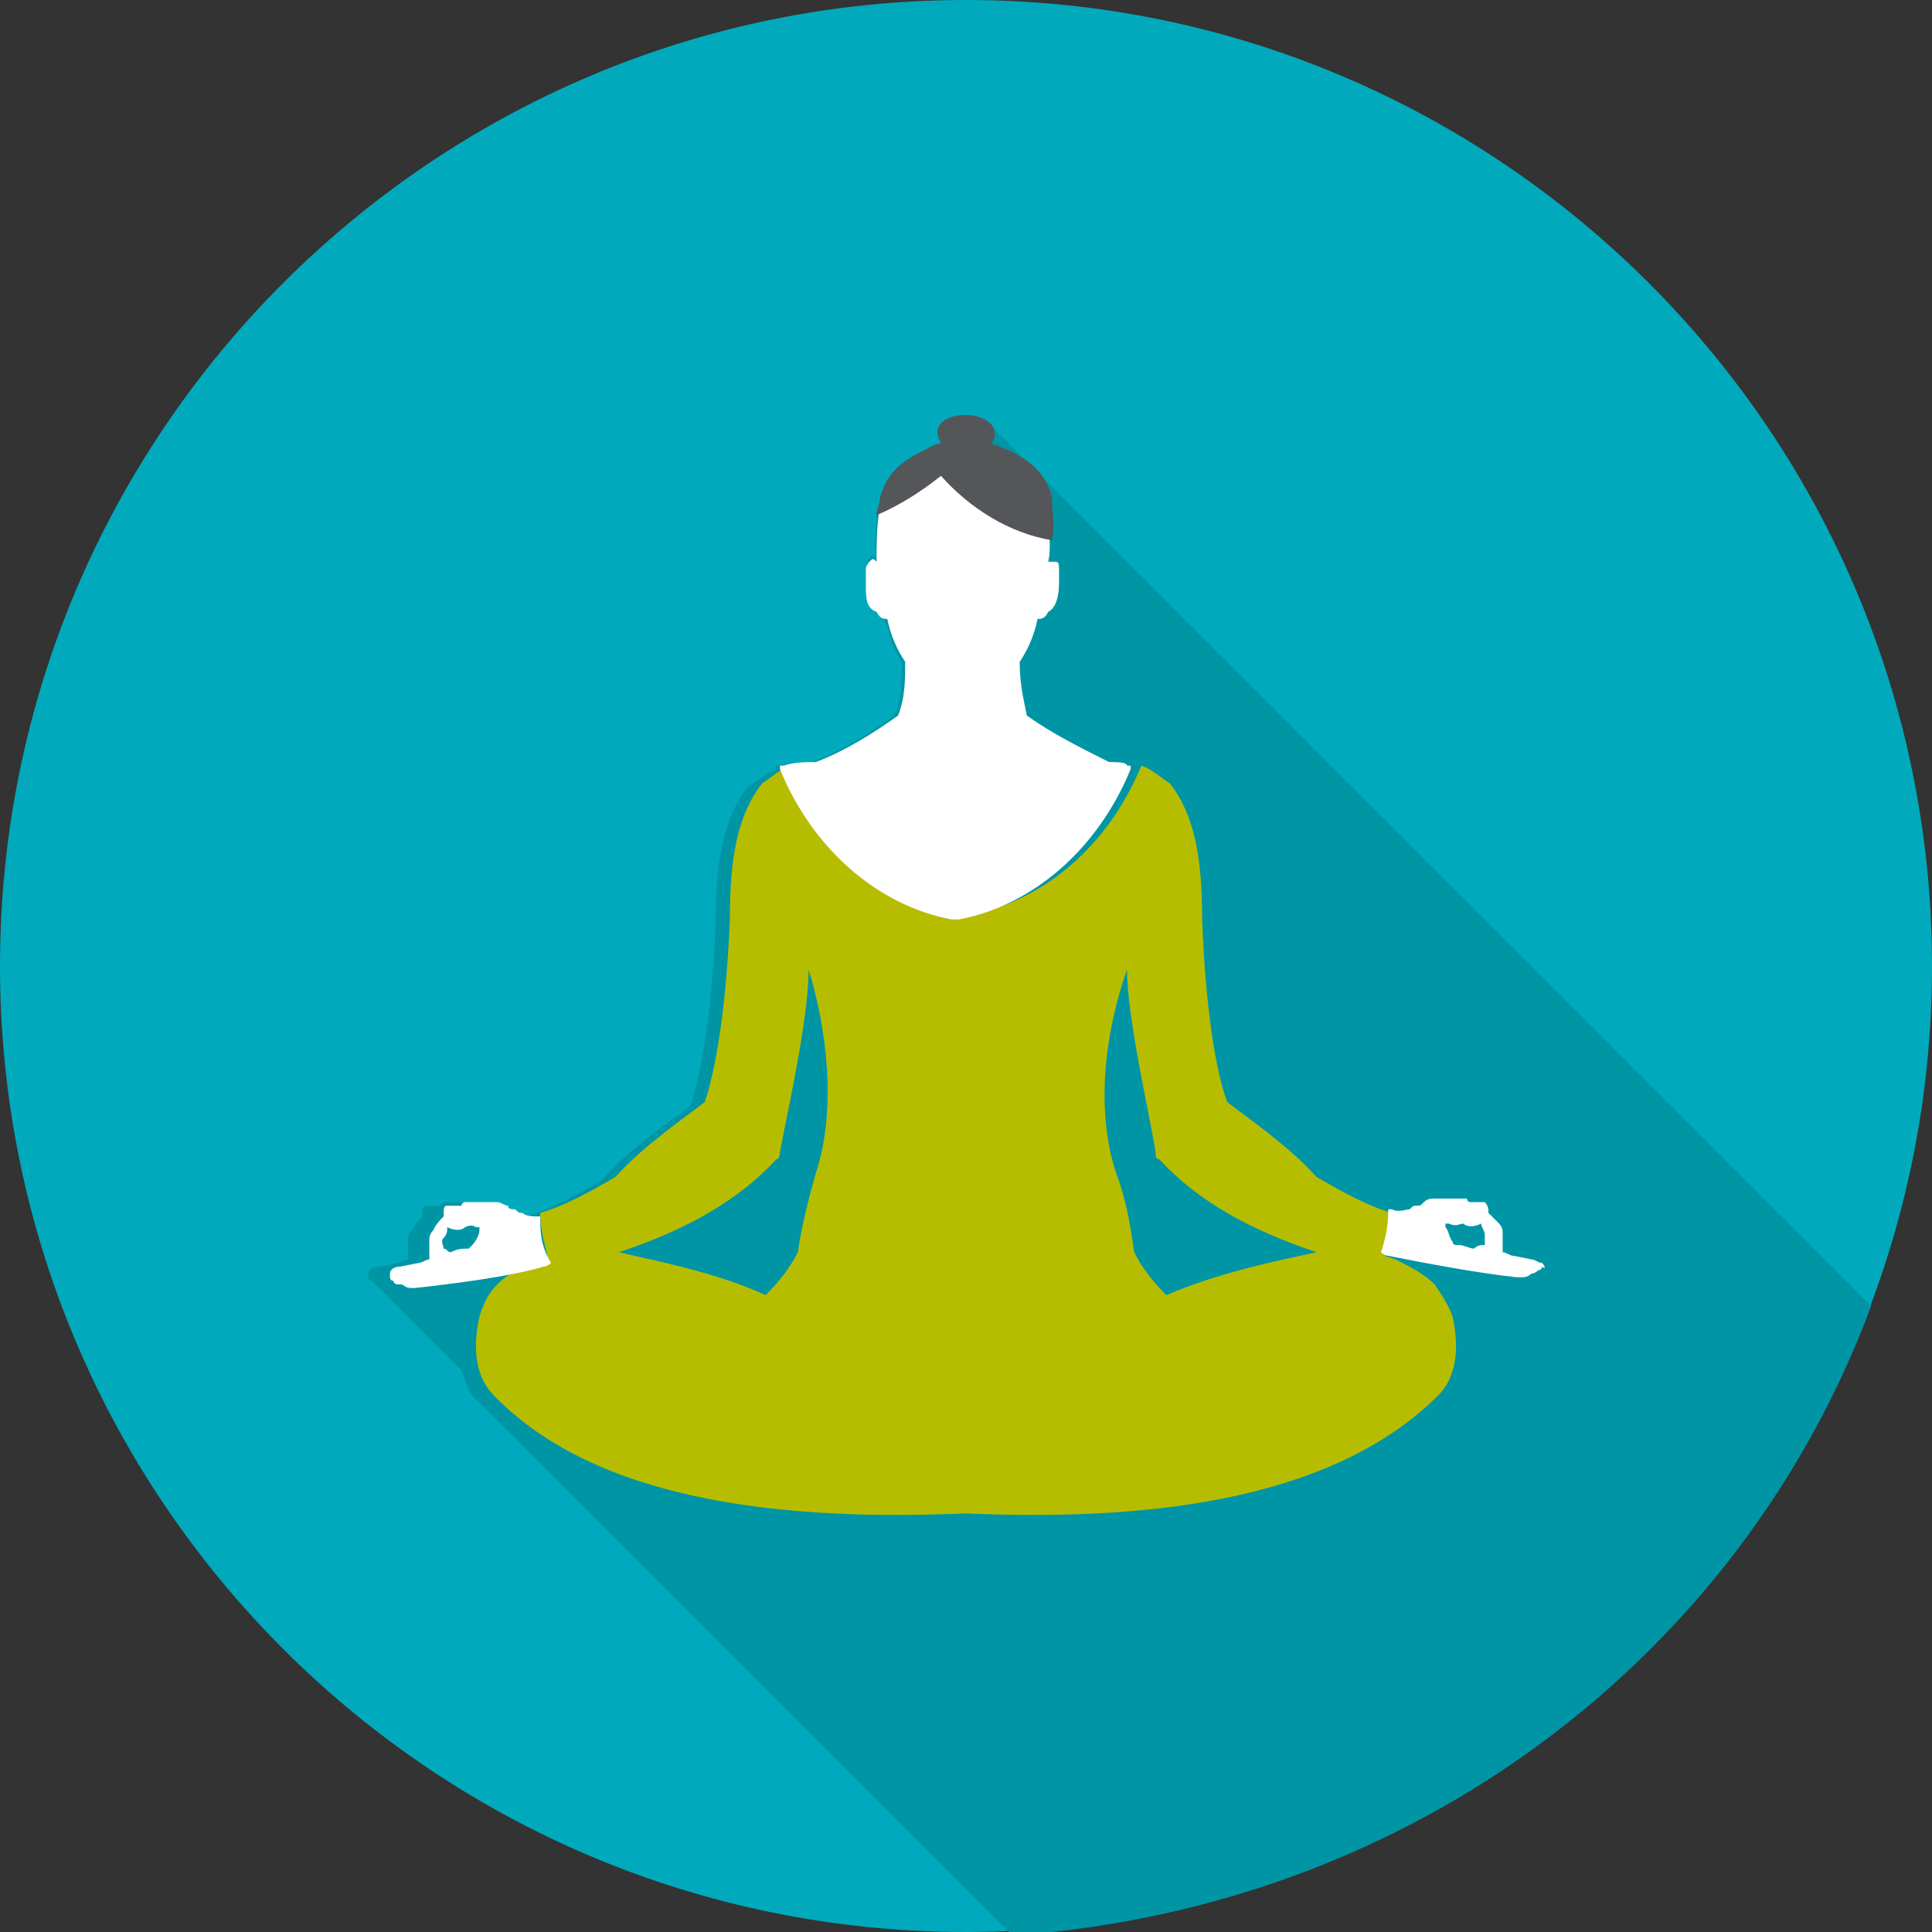
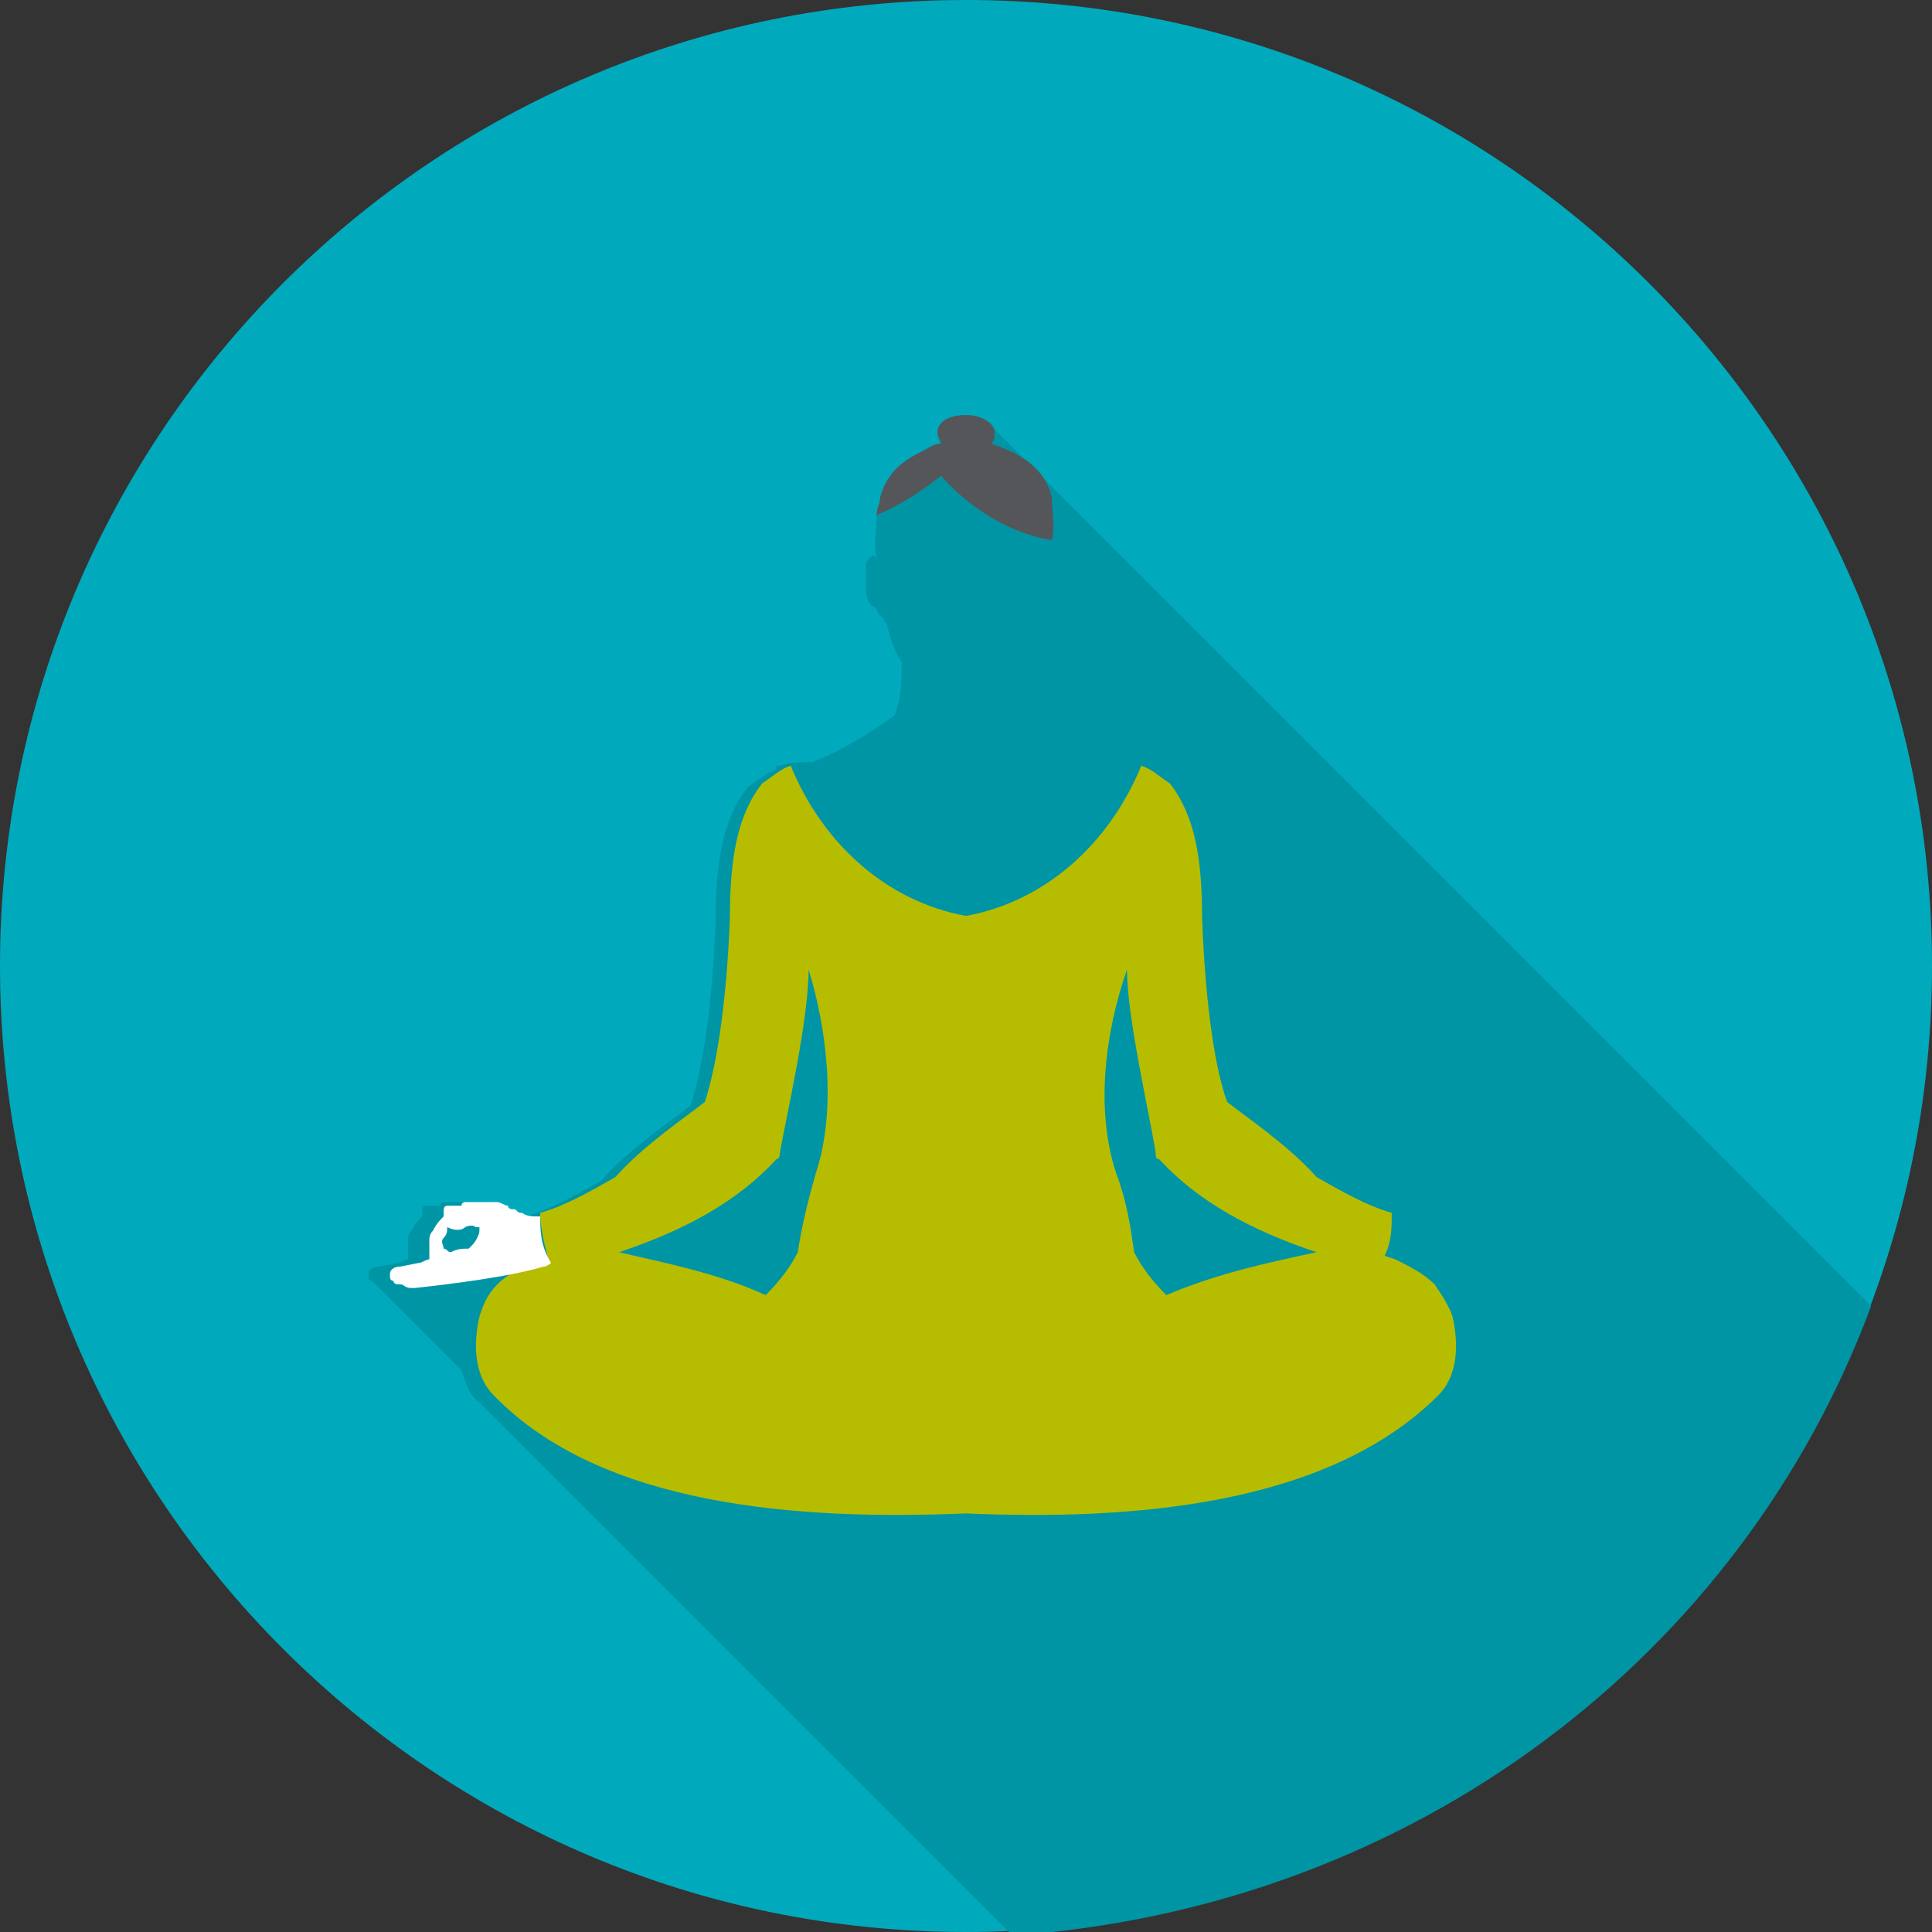
<svg xmlns="http://www.w3.org/2000/svg" xmlns:xlink="http://www.w3.org/1999/xlink" version="1.1" id="Layer_1" x="0px" y="0px" viewBox="0 0 54 54" style="enable-background:new 0 0 54 54;" xml:space="preserve">
  <rect x="0" y="0" width="54" height="54" fill="#333333" stroke="none" />
  <style type="text/css">
	.st0{clip-path:url(#SVGID_2_);fill:#00AABC;}
	.st1{clip-path:url(#SVGID_2_);fill:#0095A5;}
	.st2{clip-path:url(#SVGID_2_);fill:#B6BD00;}
	.st3{clip-path:url(#SVGID_2_);fill:#FFFFFF;}
	.st4{clip-path:url(#SVGID_2_);fill:#55565A;}
</style>
  <g>
    <defs>
      <rect id="SVGID_1_" width="54" height="54" />
    </defs>
    <clipPath id="SVGID_2_">
      <use xlink:href="#SVGID_1_" style="overflow:visible;" />
    </clipPath>
    <path class="st0" d="M54,27c0,14.9-12.1,27-27,27S0,41.9,0,27S12.1,0,27,0S54,12.1,54,27" />
    <path class="st1" d="M52.3,36.5L27.8,12c-0.1-0.2-0.4-0.4-0.8-0.4c-0.4,0-0.8,0.2-0.8,0.5c0,0.1,0,0.2,0.1,0.3   c-0.2,0-0.3,0.1-0.5,0.2c-0.6,0.3-1,0.6-1.2,1.3c0,0.2-0.1,0.3-0.1,0.5c0,0,0,0,0,0c0,0.4-0.1,0.8,0,1.2c-0.1-0.1-0.1-0.1-0.2,0   c0,0-0.1,0.1-0.1,0.2c0,0.2,0,0.3,0,0.4c0,0.4,0,0.7,0.3,0.8c0,0.1,0.1,0.2,0.1,0.2c0,0,0.1,0.1,0.1,0.1c0,0.1,0.1,0.1,0.1,0.2   c0.1,0.4,0.2,0.7,0.4,1c0,0.5,0,1-0.2,1.5c-0.7,0.5-1.5,1-2.3,1.3c-0.3,0-0.6,0-0.9,0.1l-0.1,0l0,0.1c0,0.1,0.1,0.2,0.1,0.3   c0,0,0,0,0,0c0-0.1-0.1-0.2-0.1-0.3c-0.3,0.1-0.5,0.3-0.8,0.5c-0.7,0.9-0.9,2.1-0.9,3.8c-0.1,2.5-0.4,4.2-0.7,5.1   c-0.5,0.4-1.7,1.2-2.5,2.1c-0.7,0.4-1.4,0.8-2.1,1c0,0.1,0,0.2,0,0.2c0,0,0,0-0.1,0c0-0.1,0-0.1,0-0.2l0-0.1l-0.1,0   c-0.2,0-0.3,0-0.5,0c-0.1,0-0.1,0-0.2-0.1c-0.1,0-0.2,0-0.2-0.1c-0.1-0.1-0.2-0.1-0.3-0.1c-0.2,0-0.5,0-0.8,0l0,0l0,0   c0,0-0.1,0-0.1,0c0,0-0.1,0-0.1,0.1c0,0-0.1,0-0.2,0c0,0-0.1,0-0.2,0l0,0c-0.1,0-0.1,0.1-0.1,0.2c0,0,0,0.1,0,0.1   c-0.1,0.1-0.2,0.2-0.3,0.4c-0.1,0.1-0.1,0.2-0.1,0.3c0,0.1,0,0.2,0,0.3c0,0,0,0.1,0,0.1c0,0,0,0,0,0.1c-0.1,0-0.2,0.1-0.3,0.1   l-0.5,0.1c-0.2,0-0.3,0.1-0.3,0.2c0,0,0,0.1,0,0.1c0,0,0,0.1,0.1,0.1l2.5,2.5c0.1,0.3,0.2,0.7,0.5,0.9l14.9,14.9   C39.6,53.3,48.7,46.2,52.3,36.5" />
    <path class="st2" d="M32.6,36.2c-0.4-0.4-0.7-0.8-0.9-1.2c-0.1-0.7-0.2-1.4-0.5-2.2c-0.6-1.8-0.3-4,0.3-5.7c0,1.3,0.6,3.9,0.8,5.1   c0,0.1,0,0.2,0.1,0.2c1.1,1.2,2.6,2,4.4,2.6C35.4,35.3,34,35.6,32.6,36.2 M22.8,32.8c-0.2,0.7-0.4,1.5-0.5,2.2   c-0.2,0.4-0.5,0.8-0.9,1.2c-1.3-0.6-2.8-0.9-4.1-1.2c1.8-0.6,3.3-1.4,4.4-2.6c0.1,0,0.1-0.2,0.1-0.2c0.2-1.1,0.8-3.7,0.8-5.1   C23.1,28.7,23.4,31,22.8,32.8 M40.6,36.8c-0.1-0.3-0.3-0.6-0.5-0.9c-0.3-0.3-0.7-0.5-1.1-0.7c0,0-0.3-0.1-0.3-0.1   c0.2-0.4,0.2-0.8,0.2-1.2c-0.7-0.2-1.4-0.6-2.1-1c-0.8-0.9-2-1.7-2.5-2.1c-0.3-0.8-0.6-2.5-0.7-5.1c0-1.7-0.2-2.9-0.9-3.8   c-0.3-0.2-0.5-0.4-0.8-0.5c-0.9,2.2-2.7,3.8-4.9,4.2c-2.2-0.4-4-2-4.9-4.2c-0.3,0.1-0.5,0.3-0.8,0.5c-0.7,0.9-0.9,2.1-0.9,3.8   c-0.1,2.5-0.4,4.2-0.7,5.1c-0.5,0.4-1.7,1.2-2.5,2.1c-0.7,0.4-1.4,0.8-2.1,1c0,0.4,0.1,0.8,0.2,1.2c0,0-0.2,0.1-0.3,0.1   c-0.4,0.2-0.8,0.4-1.1,0.7c-0.3,0.3-0.4,0.6-0.5,0.9c-0.2,0.9-0.1,1.7,0.4,2.2c3,3.1,8.5,3.5,13.2,3.3c4.6,0.2,10.1-0.2,13.2-3.3   C40.7,38.5,40.8,37.7,40.6,36.8" />
-     <path class="st3" d="M40.9,34.2c0.1,0.1,0.3,0.1,0.5,0c0,0.1,0.1,0.2,0.1,0.3c0,0.1,0,0.2,0,0.3c-0.1,0-0.2,0-0.3,0.1   c-0.1,0-0.3-0.1-0.4-0.1c0,0-0.1,0-0.1,0c0,0-0.1,0-0.1-0.1c-0.1-0.1-0.1-0.3-0.2-0.4c0-0.1,0-0.1,0-0.1h0c0,0,0.1,0,0.1,0   C40.7,34.3,40.8,34.2,40.9,34.2 M43.1,35.3c-0.1,0-0.2-0.1-0.3-0.1l-0.5-0.1c-0.1,0-0.2-0.1-0.3-0.1c0,0,0,0,0-0.1c0,0,0-0.1,0-0.1   c0-0.1,0-0.2,0-0.3c0-0.1,0-0.2-0.1-0.3c-0.1-0.1-0.2-0.2-0.3-0.3c0,0,0-0.1,0-0.1c0,0,0-0.1-0.1-0.2l0,0c-0.1,0-0.1,0-0.2,0   c-0.1,0-0.1,0-0.2,0c0,0-0.1,0-0.1-0.1c0,0,0,0-0.1,0l0,0h0c-0.3,0-0.5,0-0.8,0c-0.1,0-0.2,0-0.3,0.1c-0.1,0.1-0.1,0.1-0.2,0.1   c-0.1,0-0.1,0-0.2,0.1c-0.1,0-0.3,0.1-0.5,0l-0.1,0l0,0.1c0,0.4-0.1,0.8-0.2,1.1l0,0l0,0c0,0,0.1,0.1,0.2,0.1l0,0   c1,0.2,2.6,0.5,3.6,0.6c0,0,0.1,0,0.1,0c0.1,0,0.2,0,0.3-0.1c0.1,0,0.2-0.1,0.2-0.1c0.1,0,0.1-0.1,0.1-0.1   C43.2,35.5,43.2,35.4,43.1,35.3" />
-     <path class="st3" d="M31,21.3c-0.8-0.4-1.6-0.8-2.3-1.3c-0.1-0.5-0.2-0.9-0.2-1.5c0.2-0.3,0.4-0.7,0.5-1.2l0,0c0.1,0,0.2,0,0.3-0.2   c0.2-0.1,0.3-0.4,0.3-0.8c0-0.1,0-0.3,0-0.4c0-0.1,0-0.2-0.1-0.2c0,0-0.1,0-0.2,0c0.1-0.5,0-1-0.1-1.6c-0.2-1.1-1.1-1.4-2.3-1.6   l0,0l0,0c-1.3,0.2-2.1,0.6-2.3,1.6c-0.1,0.6-0.1,1.1-0.1,1.6c-0.1-0.1-0.1-0.1-0.2,0c0,0-0.1,0.1-0.1,0.2c0,0.2,0,0.3,0,0.4   c0,0.4,0,0.7,0.3,0.8c0.1,0.2,0.2,0.2,0.3,0.2l0,0c0.1,0.5,0.3,0.9,0.5,1.2c0,0.5,0,1-0.2,1.5c-0.7,0.5-1.5,1-2.3,1.3   c-0.3,0-0.6,0-0.9,0.1l-0.1,0l0,0.1c0.9,2.2,2.7,3.8,4.8,4.2l0,0l0.1,0l0.1,0v0c2.1-0.4,3.9-2,4.8-4.2l0-0.1l-0.1,0   C31.5,21.3,31.2,21.3,31,21.3" />
    <path class="st3" d="M13.3,34.3c0,0,0.1,0,0.1,0h0c0,0,0,0,0,0c0,0,0,0.1,0,0.1c0,0.1-0.1,0.3-0.2,0.4c0,0-0.1,0.1-0.1,0.1   c-0.2,0-0.3,0-0.5,0.1c-0.1,0-0.1-0.1-0.2-0.1c0,0,0,0,0,0c0-0.1-0.1-0.2,0-0.3c0.1-0.1,0.1-0.2,0.1-0.3c0.2,0.1,0.4,0.1,0.5,0   C13.2,34.2,13.3,34.3,13.3,34.3 M15.1,34L15.1,34L15.1,34c-0.2,0-0.4,0-0.5-0.1c-0.1,0-0.1,0-0.2-0.1c-0.1,0-0.2,0-0.2-0.1   c-0.1,0-0.2-0.1-0.3-0.1c-0.2,0-0.5,0-0.8,0h0l0,0c0,0-0.1,0-0.1,0c0,0-0.1,0-0.1,0.1c-0.1,0-0.1,0-0.2,0c-0.1,0-0.1,0-0.2,0l0,0   c-0.1,0-0.1,0.1-0.1,0.2c0,0,0,0.1,0,0.1c-0.1,0.1-0.2,0.2-0.3,0.4c-0.1,0.1-0.1,0.2-0.1,0.3c0,0.1,0,0.2,0,0.3c0,0.1,0,0.1,0,0.1   c0,0,0,0,0,0.1c-0.1,0-0.2,0.1-0.3,0.1l-0.5,0.1c-0.2,0-0.3,0.1-0.3,0.2c0,0,0,0.1,0,0.1c0,0,0,0.1,0.1,0.1c0,0.1,0.1,0.1,0.2,0.1   c0.1,0,0.1,0.1,0.3,0.1c0,0,0.1,0,0.1,0c0.9-0.1,2.6-0.3,3.6-0.6l0,0c0.1,0,0.2-0.1,0.2-0.1l0,0l0,0C15.1,34.8,15.1,34.4,15.1,34" />
    <path class="st4" d="M29.4,13.9c-0.2-0.8-0.8-1.2-1.7-1.5c0.1-0.1,0.1-0.2,0.1-0.3c0-0.3-0.4-0.5-0.8-0.5c-0.5,0-0.8,0.2-0.8,0.5   c0,0.1,0.1,0.2,0.1,0.3c-0.2,0-0.3,0.1-0.5,0.2c-0.6,0.3-1,0.6-1.2,1.3c0,0.2-0.1,0.3-0.1,0.5c0.7-0.3,1.3-0.7,1.8-1.1   c0.8,0.9,1.9,1.6,3.1,1.8C29.5,14.7,29.4,14.3,29.4,13.9" />
  </g>
</svg>